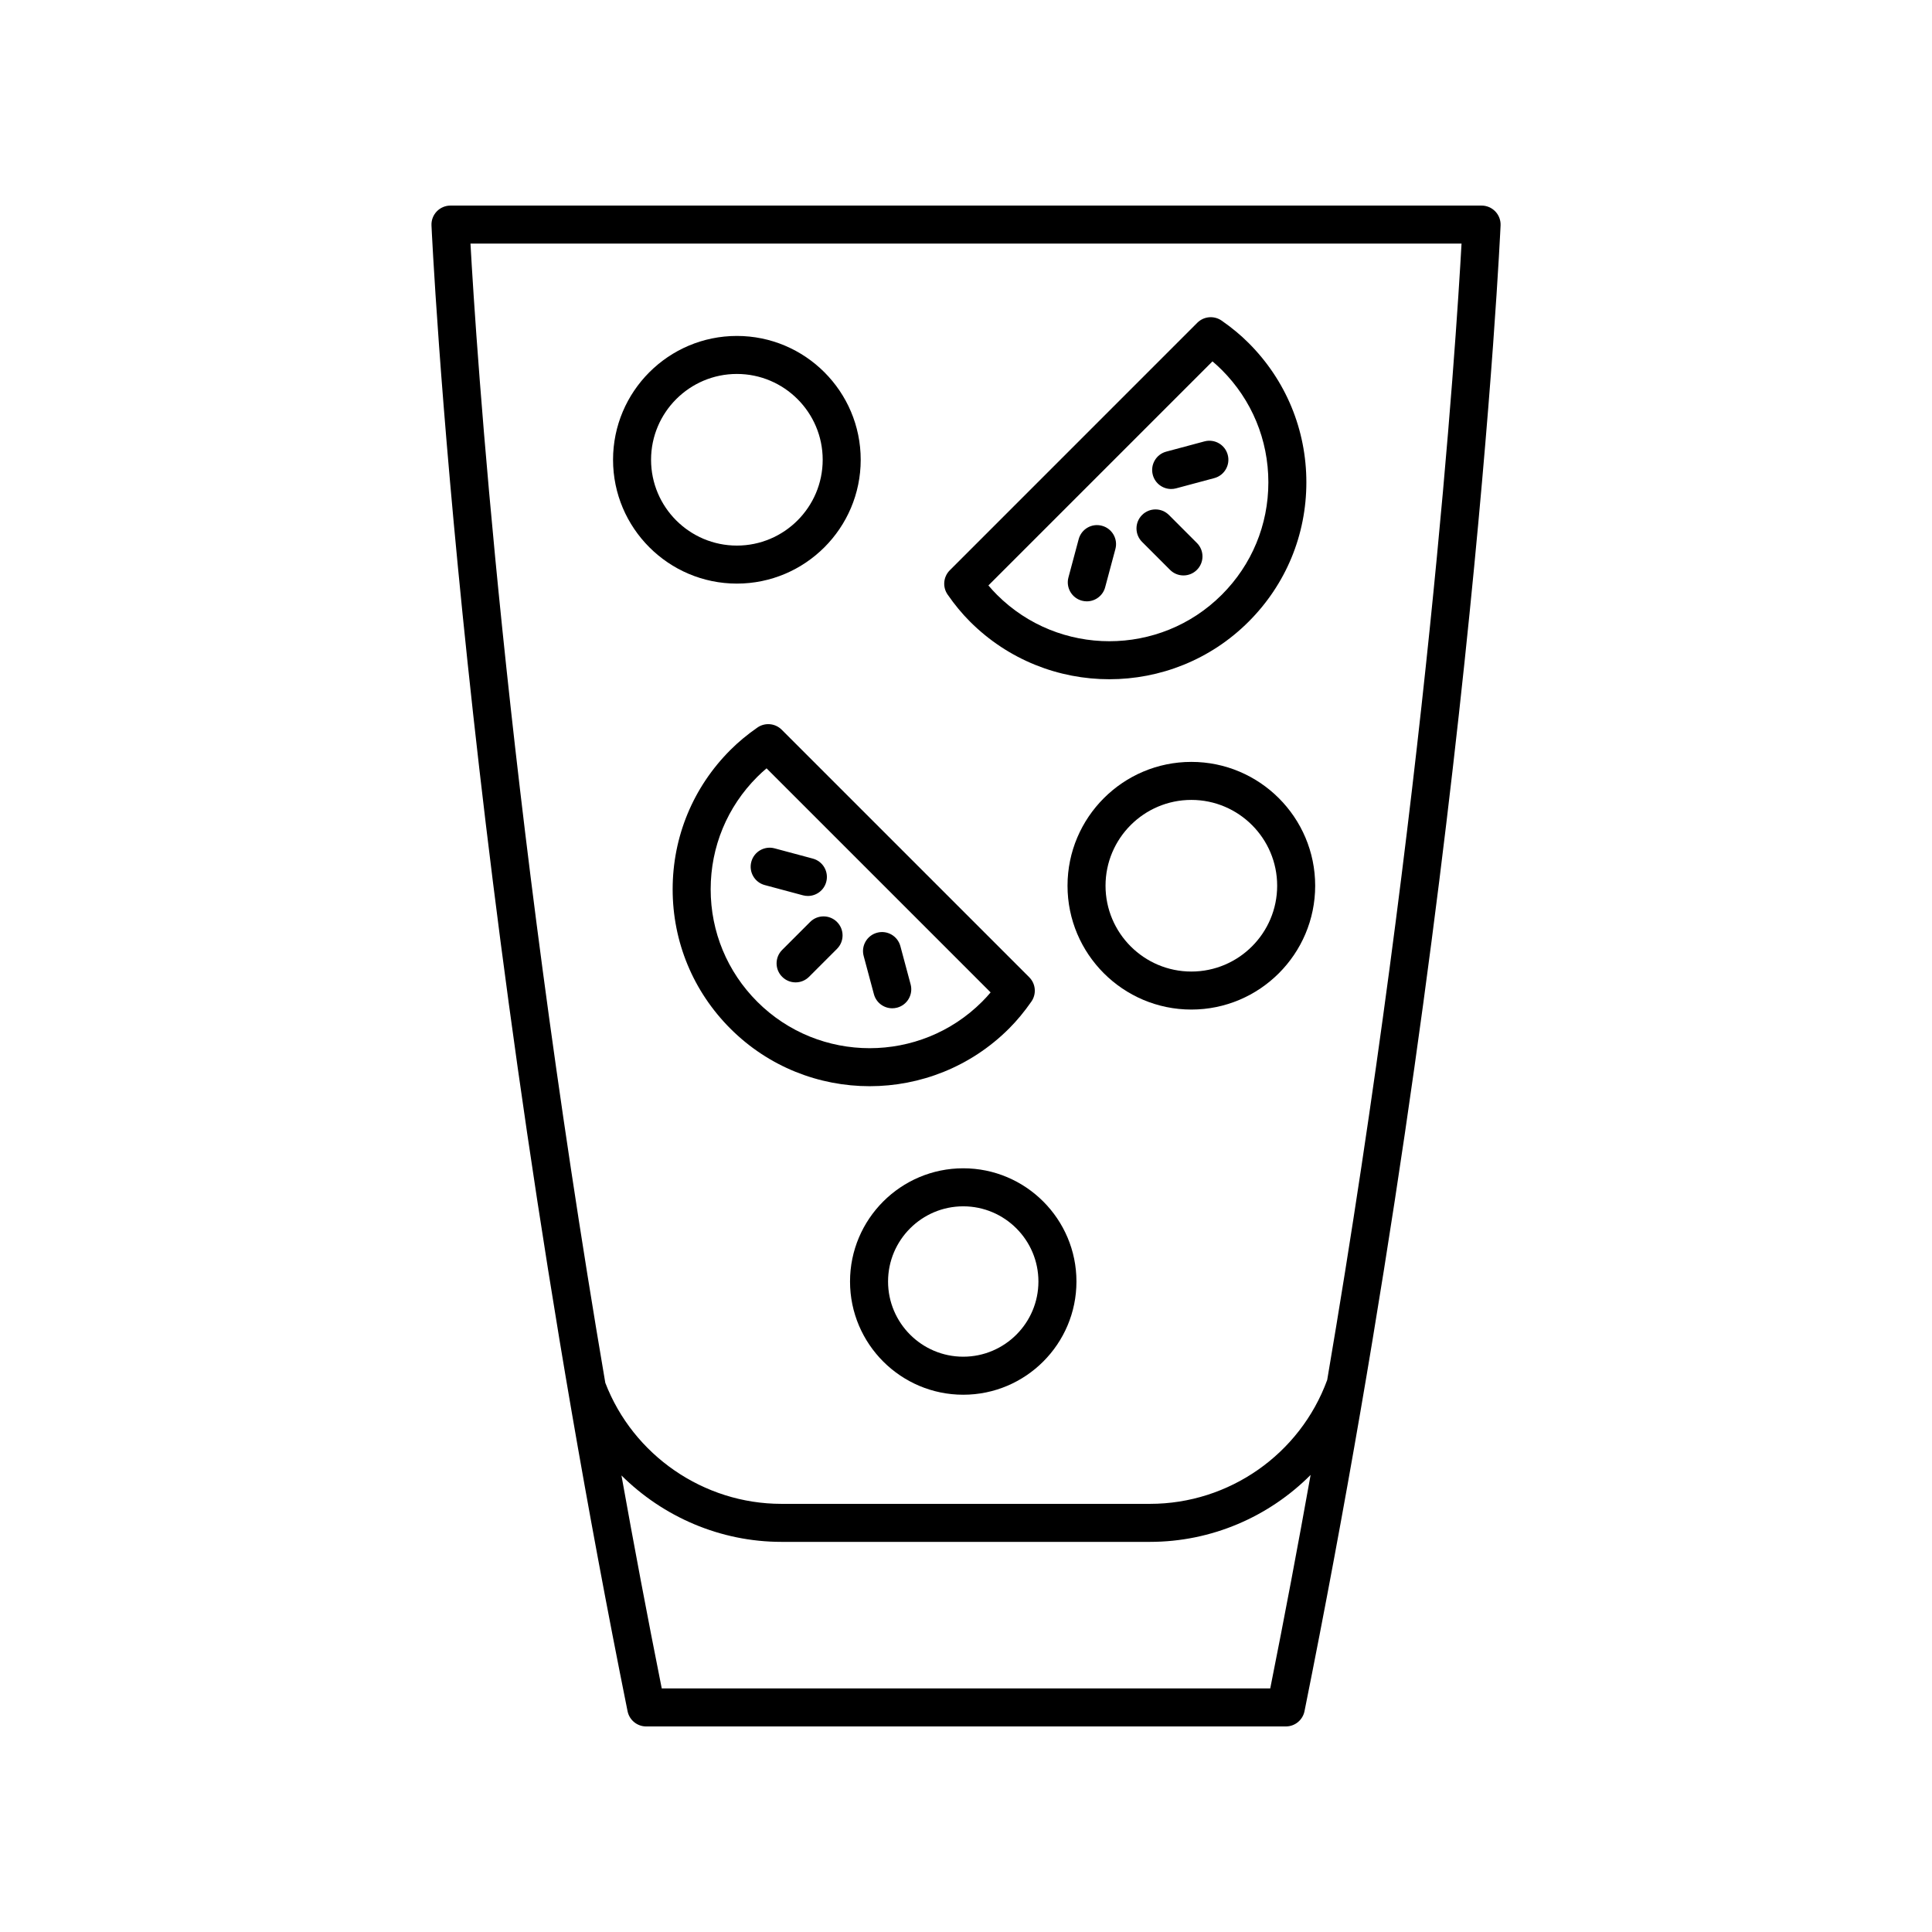
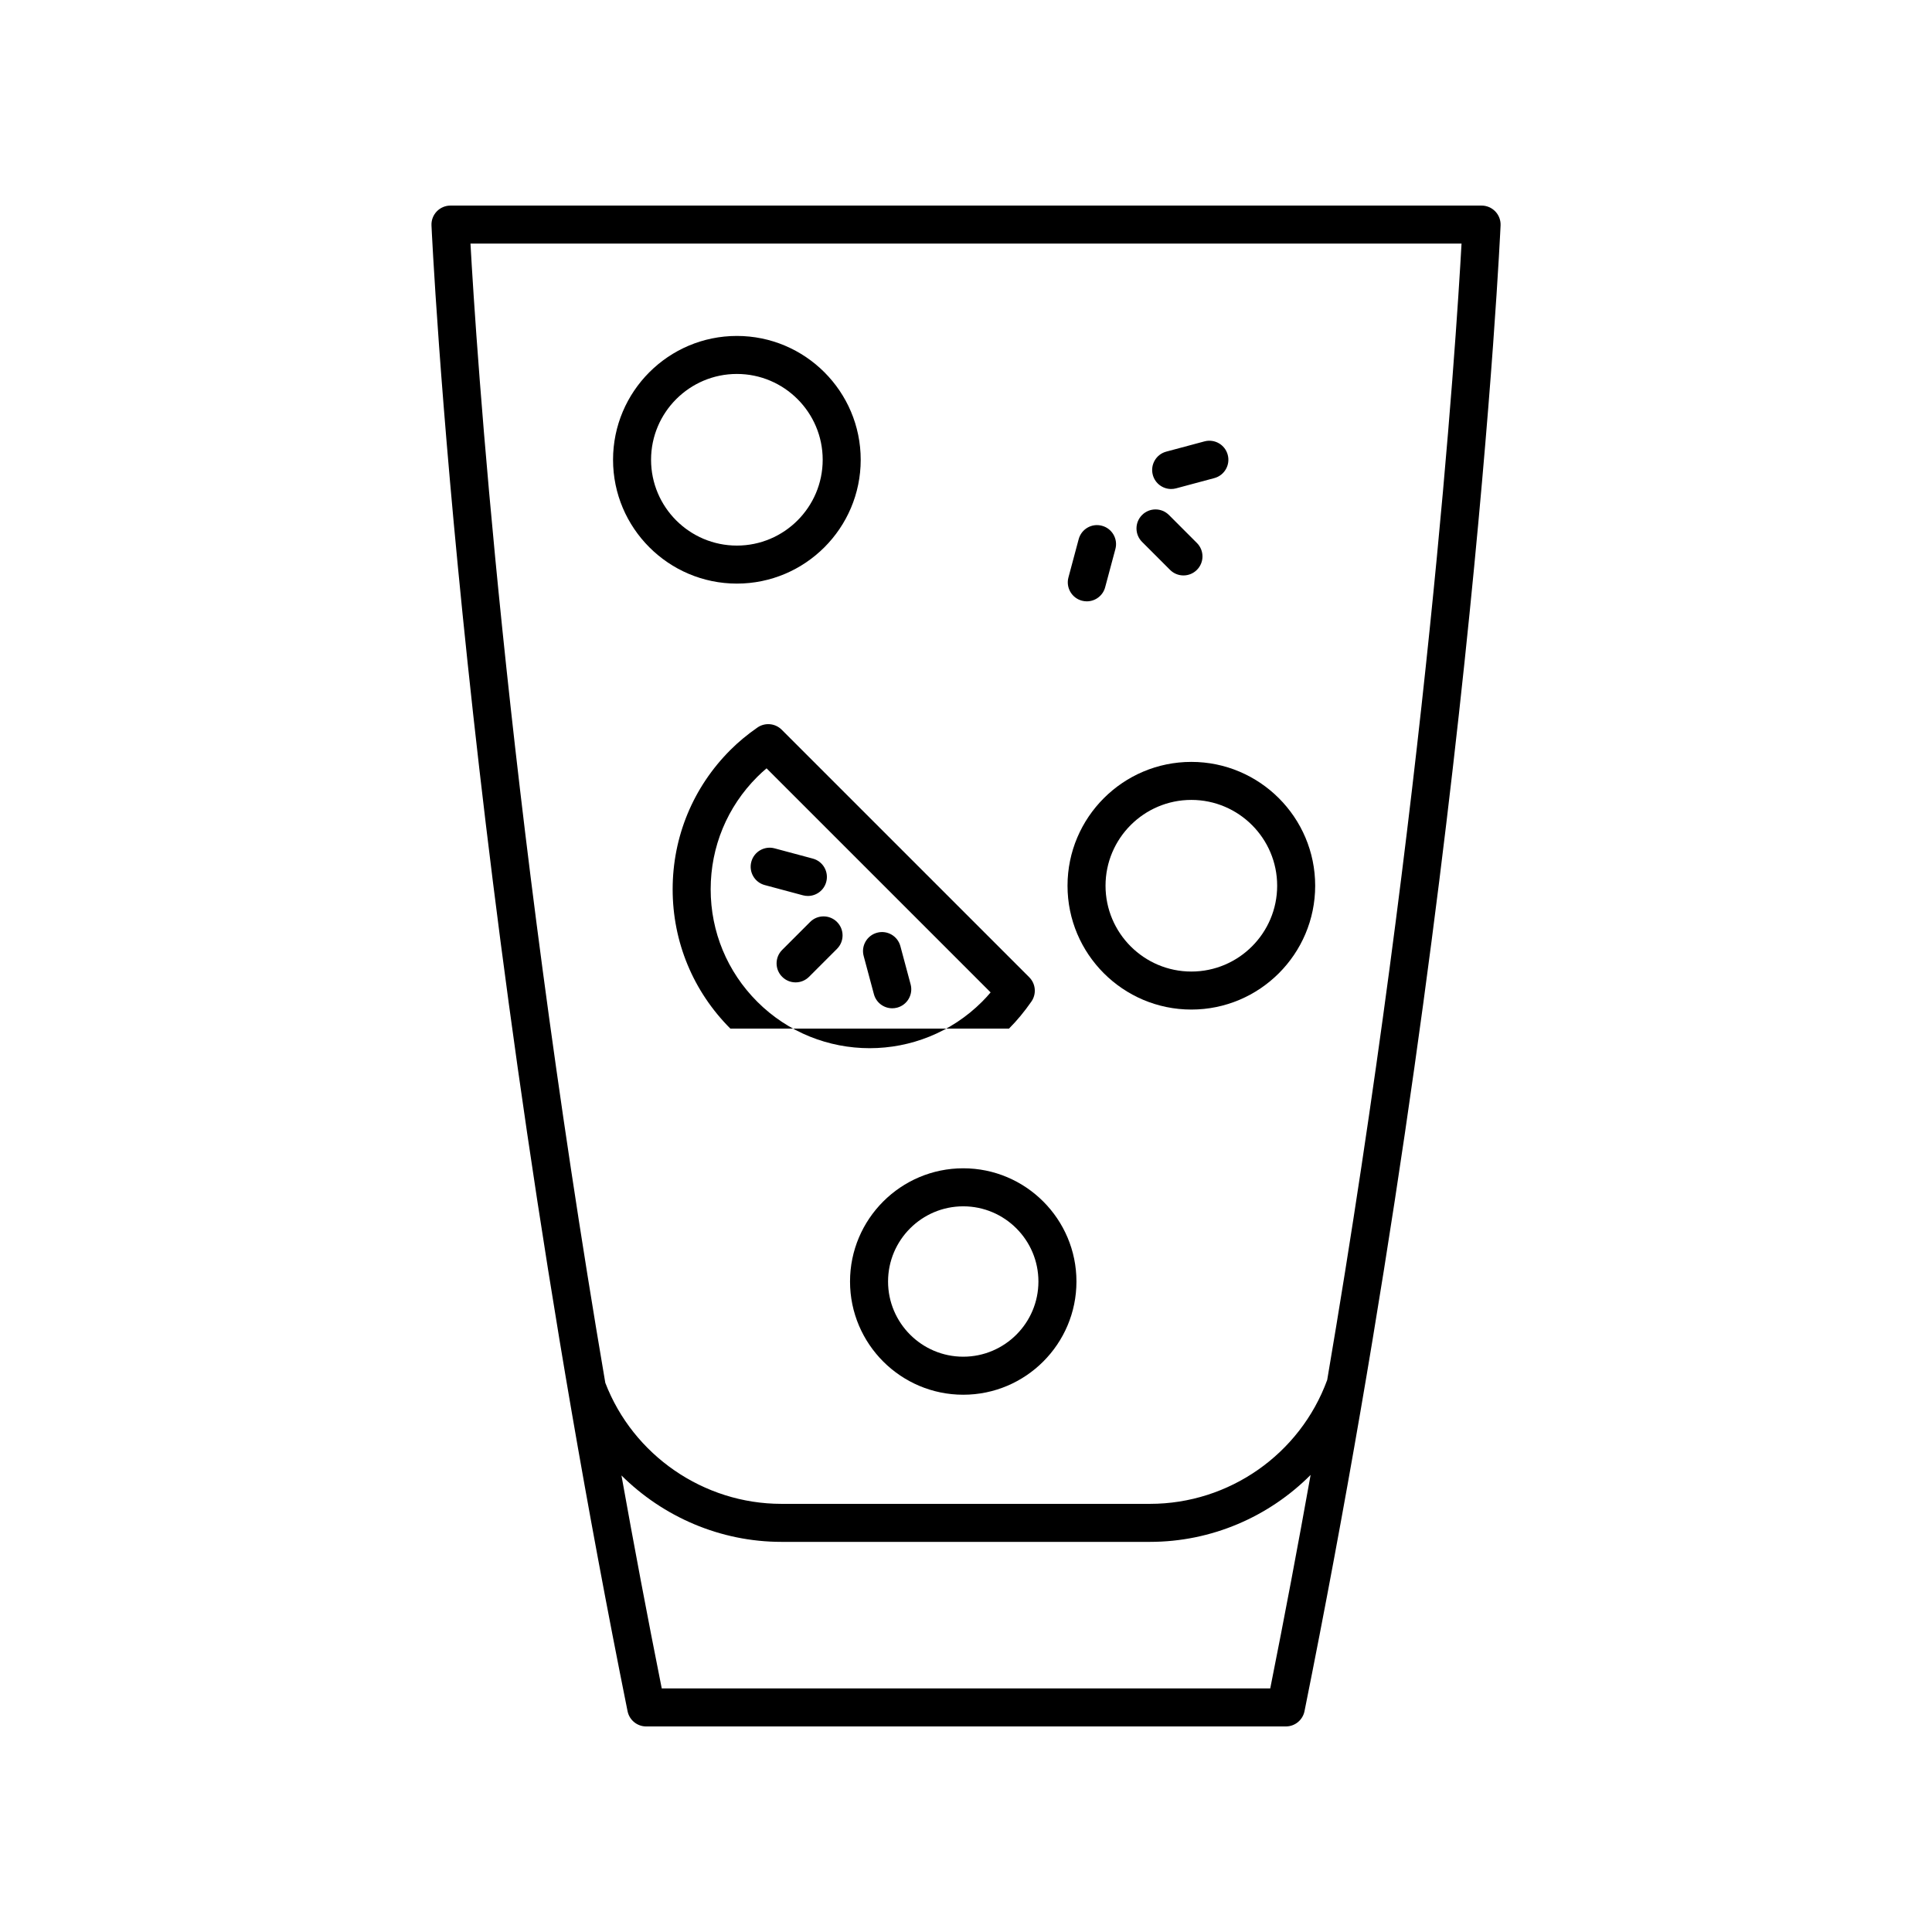
<svg xmlns="http://www.w3.org/2000/svg" fill="#000000" width="800px" height="800px" version="1.1" viewBox="144 144 512 512">
  <g>
    <path d="m263.38 198.48c-1.375 0-2.688 0.562-3.641 1.555-0.949 0.992-1.453 2.332-1.391 3.703 0.078 1.73 8.113 175.93 51.961 393.74 0.473 2.352 2.539 4.047 4.938 4.047h169.52c2.398 0 4.465-1.691 4.941-4.043 43.848-217.82 51.883-392.01 51.961-393.74 0.062-1.371-0.441-2.711-1.391-3.703-0.957-1-2.273-1.559-3.648-1.559zm217.25 392.97h-161.26c-3.836-19.199-7.379-38.027-10.676-56.441 11.059 10.988 26.211 17.602 42.383 17.602h97.688c16.312 0 31.512-6.656 42.562-17.742-3.301 18.457-6.856 37.336-10.699 56.582zm15.086-81.73c-7.188 19.645-25.98 32.816-46.949 32.816h-97.688c-20.621 0-39.289-12.871-46.668-32.078-26.551-155.85-34.285-275.86-35.73-301.9h262.64c-1.441 26-9.156 145.68-35.602 301.16z" />
    <path d="m454.07 295.02c0.984 0.984 2.273 1.477 3.562 1.477 1.289 0 2.578-0.492 3.562-1.477 1.969-1.969 1.969-5.156 0-7.125l-7.41-7.414c-1.969-1.969-5.156-1.969-7.125 0s-1.969 5.156 0 7.125z" />
    <path d="m454.37 273.59c0.43 0 0.871-0.055 1.309-0.172l10.125-2.715c2.688-0.719 4.281-3.484 3.559-6.168-0.719-2.691-3.477-4.285-6.172-3.562l-10.125 2.715c-2.688 0.719-4.281 3.484-3.559 6.168 0.602 2.254 2.641 3.734 4.863 3.734z" />
    <path d="m430.71 303.19c0.438 0.117 0.875 0.172 1.305 0.172 2.227 0 4.262-1.484 4.863-3.734l2.711-10.125c0.723-2.688-0.875-5.453-3.562-6.168-2.707-0.734-5.453 0.875-6.168 3.562l-2.711 10.125c-0.723 2.684 0.875 5.449 3.562 6.168z" />
-     <path d="m401.07 308.74c10.18 10.18 23.551 15.266 36.918 15.266 13.371 0 26.742-5.086 36.918-15.266 9.863-9.859 15.293-22.973 15.293-36.914 0-13.949-5.434-27.059-15.293-36.918-2.121-2.125-4.469-4.07-7.172-5.949-2.004-1.387-4.711-1.145-6.438 0.574l-65.594 65.598c-1.723 1.723-1.965 4.434-0.574 6.434 1.875 2.707 3.824 5.055 5.941 7.176zm64.246-68.973c0.871 0.734 1.691 1.484 2.469 2.262 7.957 7.957 12.344 18.539 12.344 29.797 0 11.254-4.383 21.836-12.344 29.789-16.43 16.422-43.16 16.422-59.586 0-0.777-0.777-1.527-1.598-2.262-2.469z" />
    <path d="m358.69 388.33-7.41 7.41c-1.969 1.969-1.969 5.156 0 7.125 0.984 0.984 2.273 1.477 3.562 1.477 1.289 0 2.578-0.492 3.562-1.477l7.41-7.41c1.969-1.969 1.969-5.156 0-7.125s-5.156-1.969-7.125 0z" />
    <path d="m382.61 394.74c-0.723-2.691-3.488-4.289-6.168-3.562-2.688 0.719-4.281 3.484-3.562 6.168l2.715 10.125c0.602 2.254 2.637 3.734 4.863 3.734 0.43 0 0.871-0.055 1.305-0.172 2.688-0.719 4.281-3.484 3.562-6.168z" />
    <path d="m358.1 381.44c2.223 0 4.262-1.48 4.863-3.734 0.723-2.688-0.875-5.453-3.559-6.168l-10.125-2.715c-2.699-0.723-5.453 0.871-6.172 3.562-0.723 2.688 0.875 5.453 3.559 6.168l10.125 2.715c0.438 0.117 0.879 0.172 1.309 0.172z" />
-     <path d="m411.39 416.59c2.121-2.121 4.066-4.469 5.945-7.172 1.391-2.004 1.148-4.715-0.574-6.434l-65.602-65.602c-1.723-1.723-4.434-1.969-6.438-0.574-2.699 1.879-5.047 3.824-7.168 5.949-9.863 9.859-15.293 22.973-15.293 36.914s5.434 27.055 15.293 36.918c10.18 10.18 23.543 15.266 36.918 15.266 13.367 0 26.738-5.094 36.918-15.266zm-66.711-7.125c-7.957-7.961-12.344-18.543-12.344-29.797 0-11.254 4.383-21.836 12.344-29.789 0.777-0.777 1.594-1.531 2.465-2.262l59.379 59.379c-0.734 0.871-1.484 1.691-2.262 2.469-16.43 16.422-43.156 16.422-59.582 0z" />
+     <path d="m411.39 416.59c2.121-2.121 4.066-4.469 5.945-7.172 1.391-2.004 1.148-4.715-0.574-6.434l-65.602-65.602c-1.723-1.723-4.434-1.969-6.438-0.574-2.699 1.879-5.047 3.824-7.168 5.949-9.863 9.859-15.293 22.973-15.293 36.914s5.434 27.055 15.293 36.918zm-66.711-7.125c-7.957-7.961-12.344-18.543-12.344-29.797 0-11.254 4.383-21.836 12.344-29.789 0.777-0.777 1.594-1.531 2.465-2.262l59.379 59.379c-0.734 0.871-1.484 1.691-2.262 2.469-16.43 16.422-43.156 16.422-59.582 0z" />
    <path d="m399.27 453.61c-16.543 0-30.004 13.461-30.004 30.004s13.457 30.004 30.004 30.004c16.543 0 30-13.461 30-30.004s-13.461-30.004-30-30.004zm0 49.93c-10.988 0-19.926-8.941-19.926-19.926 0-10.988 8.941-19.926 19.926-19.926 10.988 0 19.922 8.941 19.922 19.926s-8.938 19.926-19.922 19.926z" />
    <path d="m459.72 345.91c-18.098 0-32.816 14.719-32.816 32.816s14.719 32.816 32.816 32.816 32.816-14.719 32.816-32.816c0-18.094-14.723-32.816-32.816-32.816zm0 55.559c-12.539 0-22.742-10.199-22.742-22.742 0-12.543 10.203-22.742 22.742-22.742s22.742 10.199 22.742 22.742c-0.004 12.543-10.203 22.742-22.742 22.742z" />
    <path d="m339.28 298.66c18.098 0 32.816-14.719 32.816-32.816s-14.719-32.816-32.816-32.816-32.816 14.719-32.816 32.816c0 18.094 14.723 32.816 32.816 32.816zm0-55.559c12.539 0 22.742 10.199 22.742 22.742 0 12.543-10.203 22.742-22.742 22.742s-22.742-10.199-22.742-22.742c0.004-12.543 10.207-22.742 22.742-22.742z" />
  </g>
</svg>